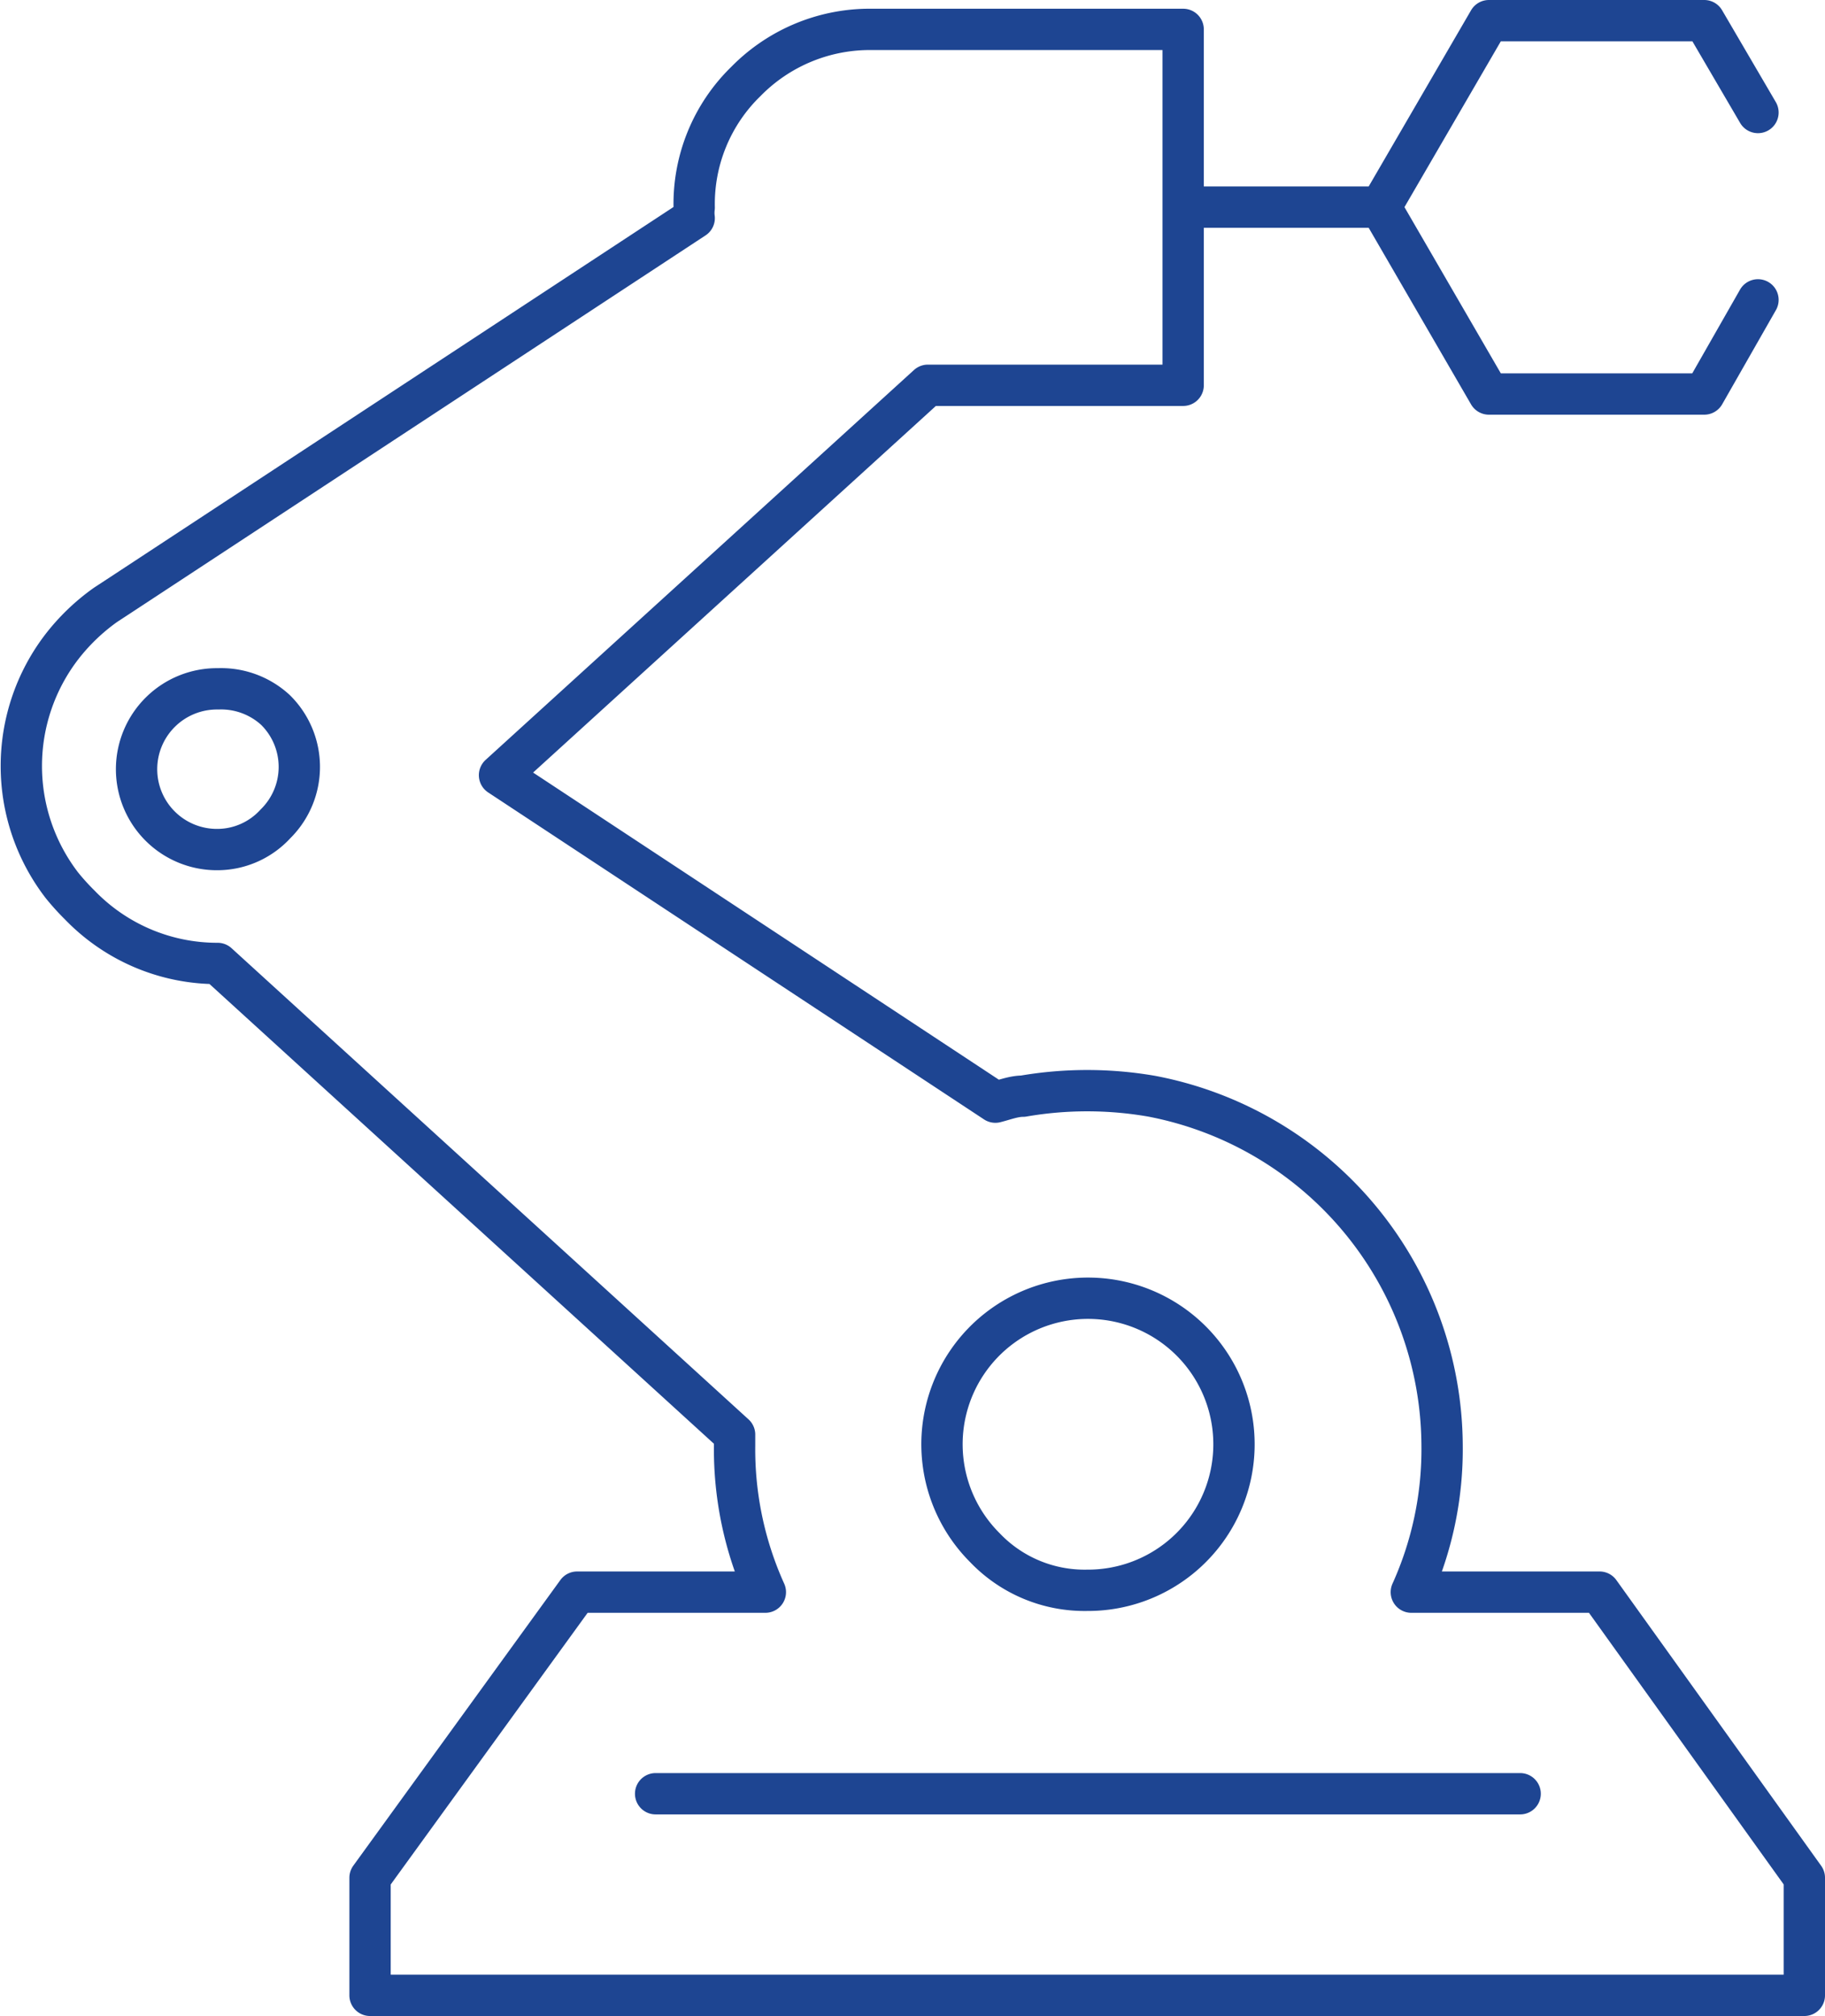
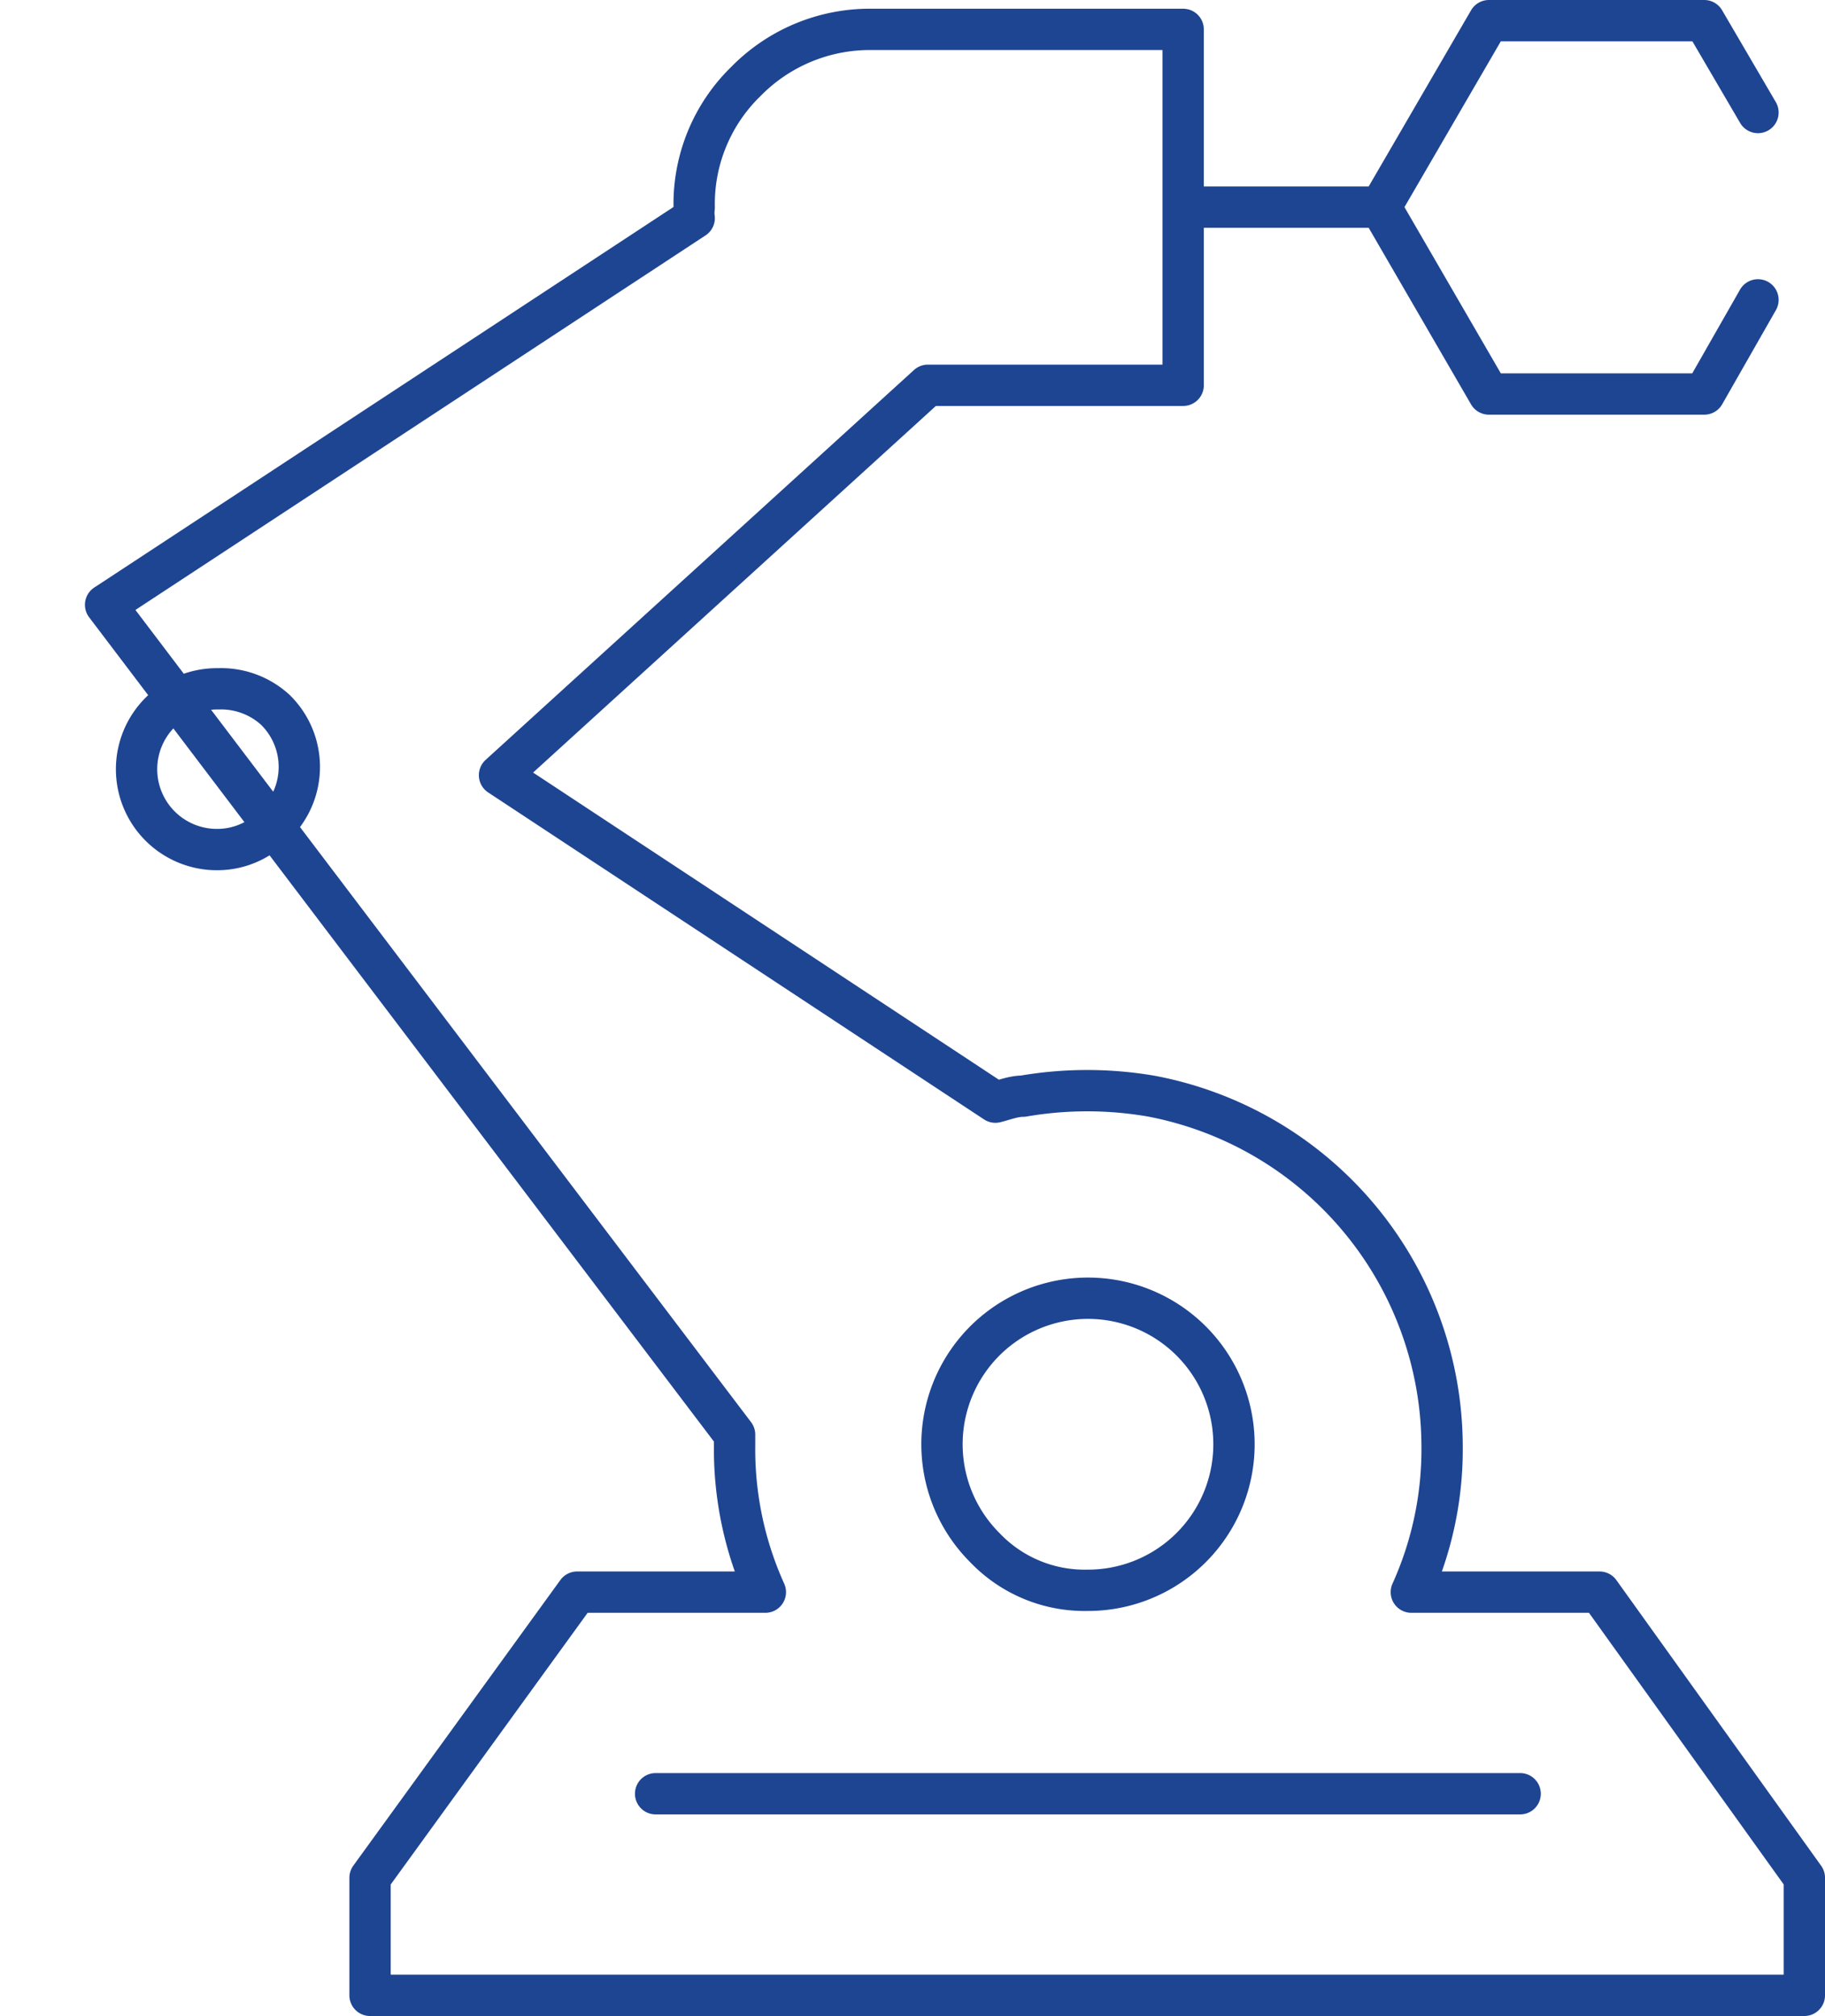
<svg xmlns="http://www.w3.org/2000/svg" viewBox="0 0 39.75 43.9">
  <defs>
    <style>.cls-1{fill:none;stroke:#1e4592;stroke-linecap:round;stroke-linejoin:round;stroke-width:0.9px;}</style>
  </defs>
  <title>robot</title>
  <g id="Vrstva_2" data-name="Vrstva 2">
    <g id="Vrstva_4" data-name="Vrstva 4">
-       <path class="cls-1" d="M14.28,39.06H33.11m-9.43-4.43a3.18,3.18,0,1,0-2.23-.93A3,3,0,0,0,23.68,34.63ZM38.29,6.53,37.12,8.58H32.43L30.07,4.51m-4.3,0h4.3L32.43.45h4.69l1.17,2M4.75,15a1.75,1.75,0,0,0-1.25.5,1.75,1.75,0,0,0,1.25,3A1.72,1.72,0,0,0,6,17.94a1.74,1.74,0,0,0,0-2.48A1.75,1.75,0,0,0,4.75,15ZM15.12,4.52a.88.88,0,0,0,0,.23L2.56,13l-.26.17a4.48,4.48,0,0,0-.95.91,4.26,4.26,0,0,0,0,5.2,5.22,5.22,0,0,0,.39.43,4.16,4.16,0,0,0,3,1.27L16,31.24v.23a7.55,7.55,0,0,0,.67,3.2h-4.1L8.06,40.89v2.56H39.3V40.89l-4.46-6.22h-4.1a7.55,7.55,0,0,0,.67-3.2,7.78,7.78,0,0,0-6.33-7.6,8.23,8.23,0,0,0-2.8,0c-.2,0-.4.08-.6.13l-10.8-7.12,9.33-8.49h5.56V.64H19a3.78,3.78,0,0,0-2.75,1.13A3.72,3.72,0,0,0,15.12,4.52Z" />
+       <path class="cls-1" d="M14.28,39.06H33.11m-9.43-4.43a3.18,3.18,0,1,0-2.23-.93A3,3,0,0,0,23.68,34.63ZM38.29,6.53,37.12,8.58H32.43L30.07,4.51m-4.3,0h4.3L32.43.45h4.69l1.17,2M4.75,15a1.75,1.75,0,0,0-1.25.5,1.75,1.75,0,0,0,1.25,3A1.72,1.72,0,0,0,6,17.94a1.74,1.74,0,0,0,0-2.48A1.75,1.75,0,0,0,4.75,15ZM15.12,4.52a.88.88,0,0,0,0,.23L2.56,13l-.26.17L16,31.24v.23a7.55,7.55,0,0,0,.67,3.2h-4.1L8.06,40.89v2.56H39.3V40.89l-4.46-6.22h-4.1a7.55,7.55,0,0,0,.67-3.2,7.78,7.78,0,0,0-6.33-7.6,8.23,8.23,0,0,0-2.8,0c-.2,0-.4.08-.6.13l-10.8-7.12,9.33-8.49h5.56V.64H19a3.78,3.78,0,0,0-2.75,1.13A3.72,3.72,0,0,0,15.12,4.52Z" />
    </g>
  </g>
</svg>